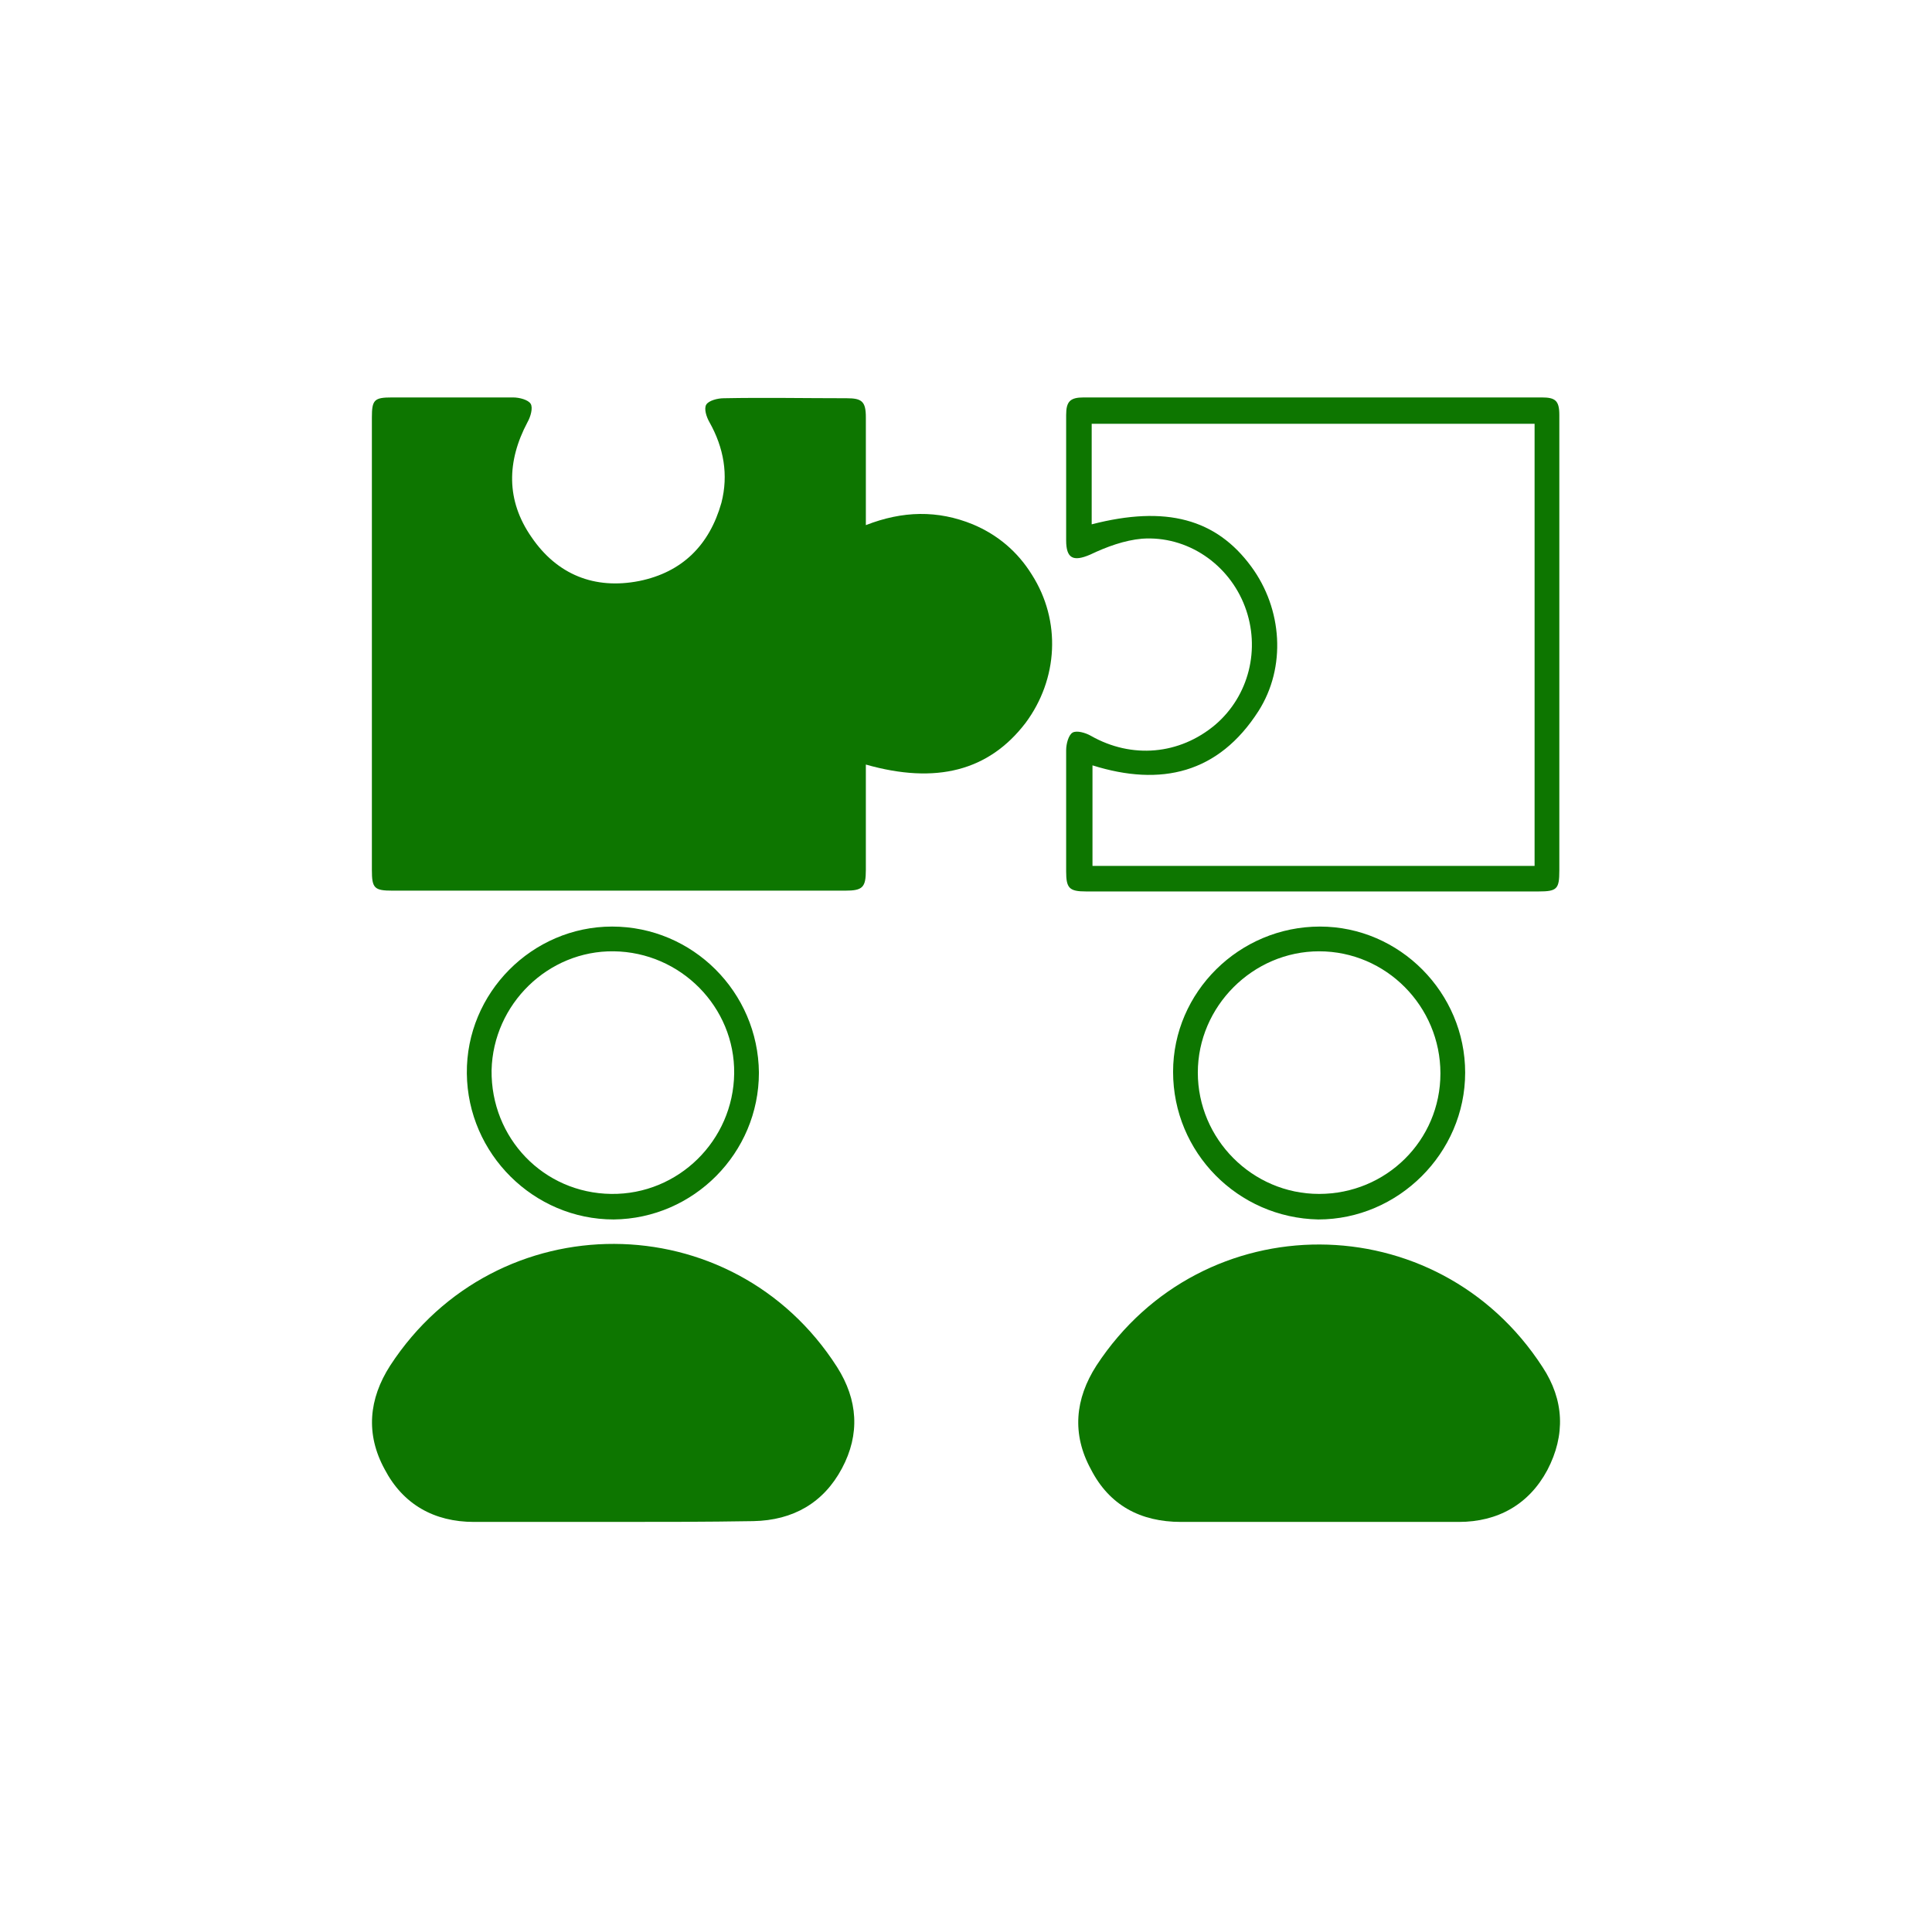
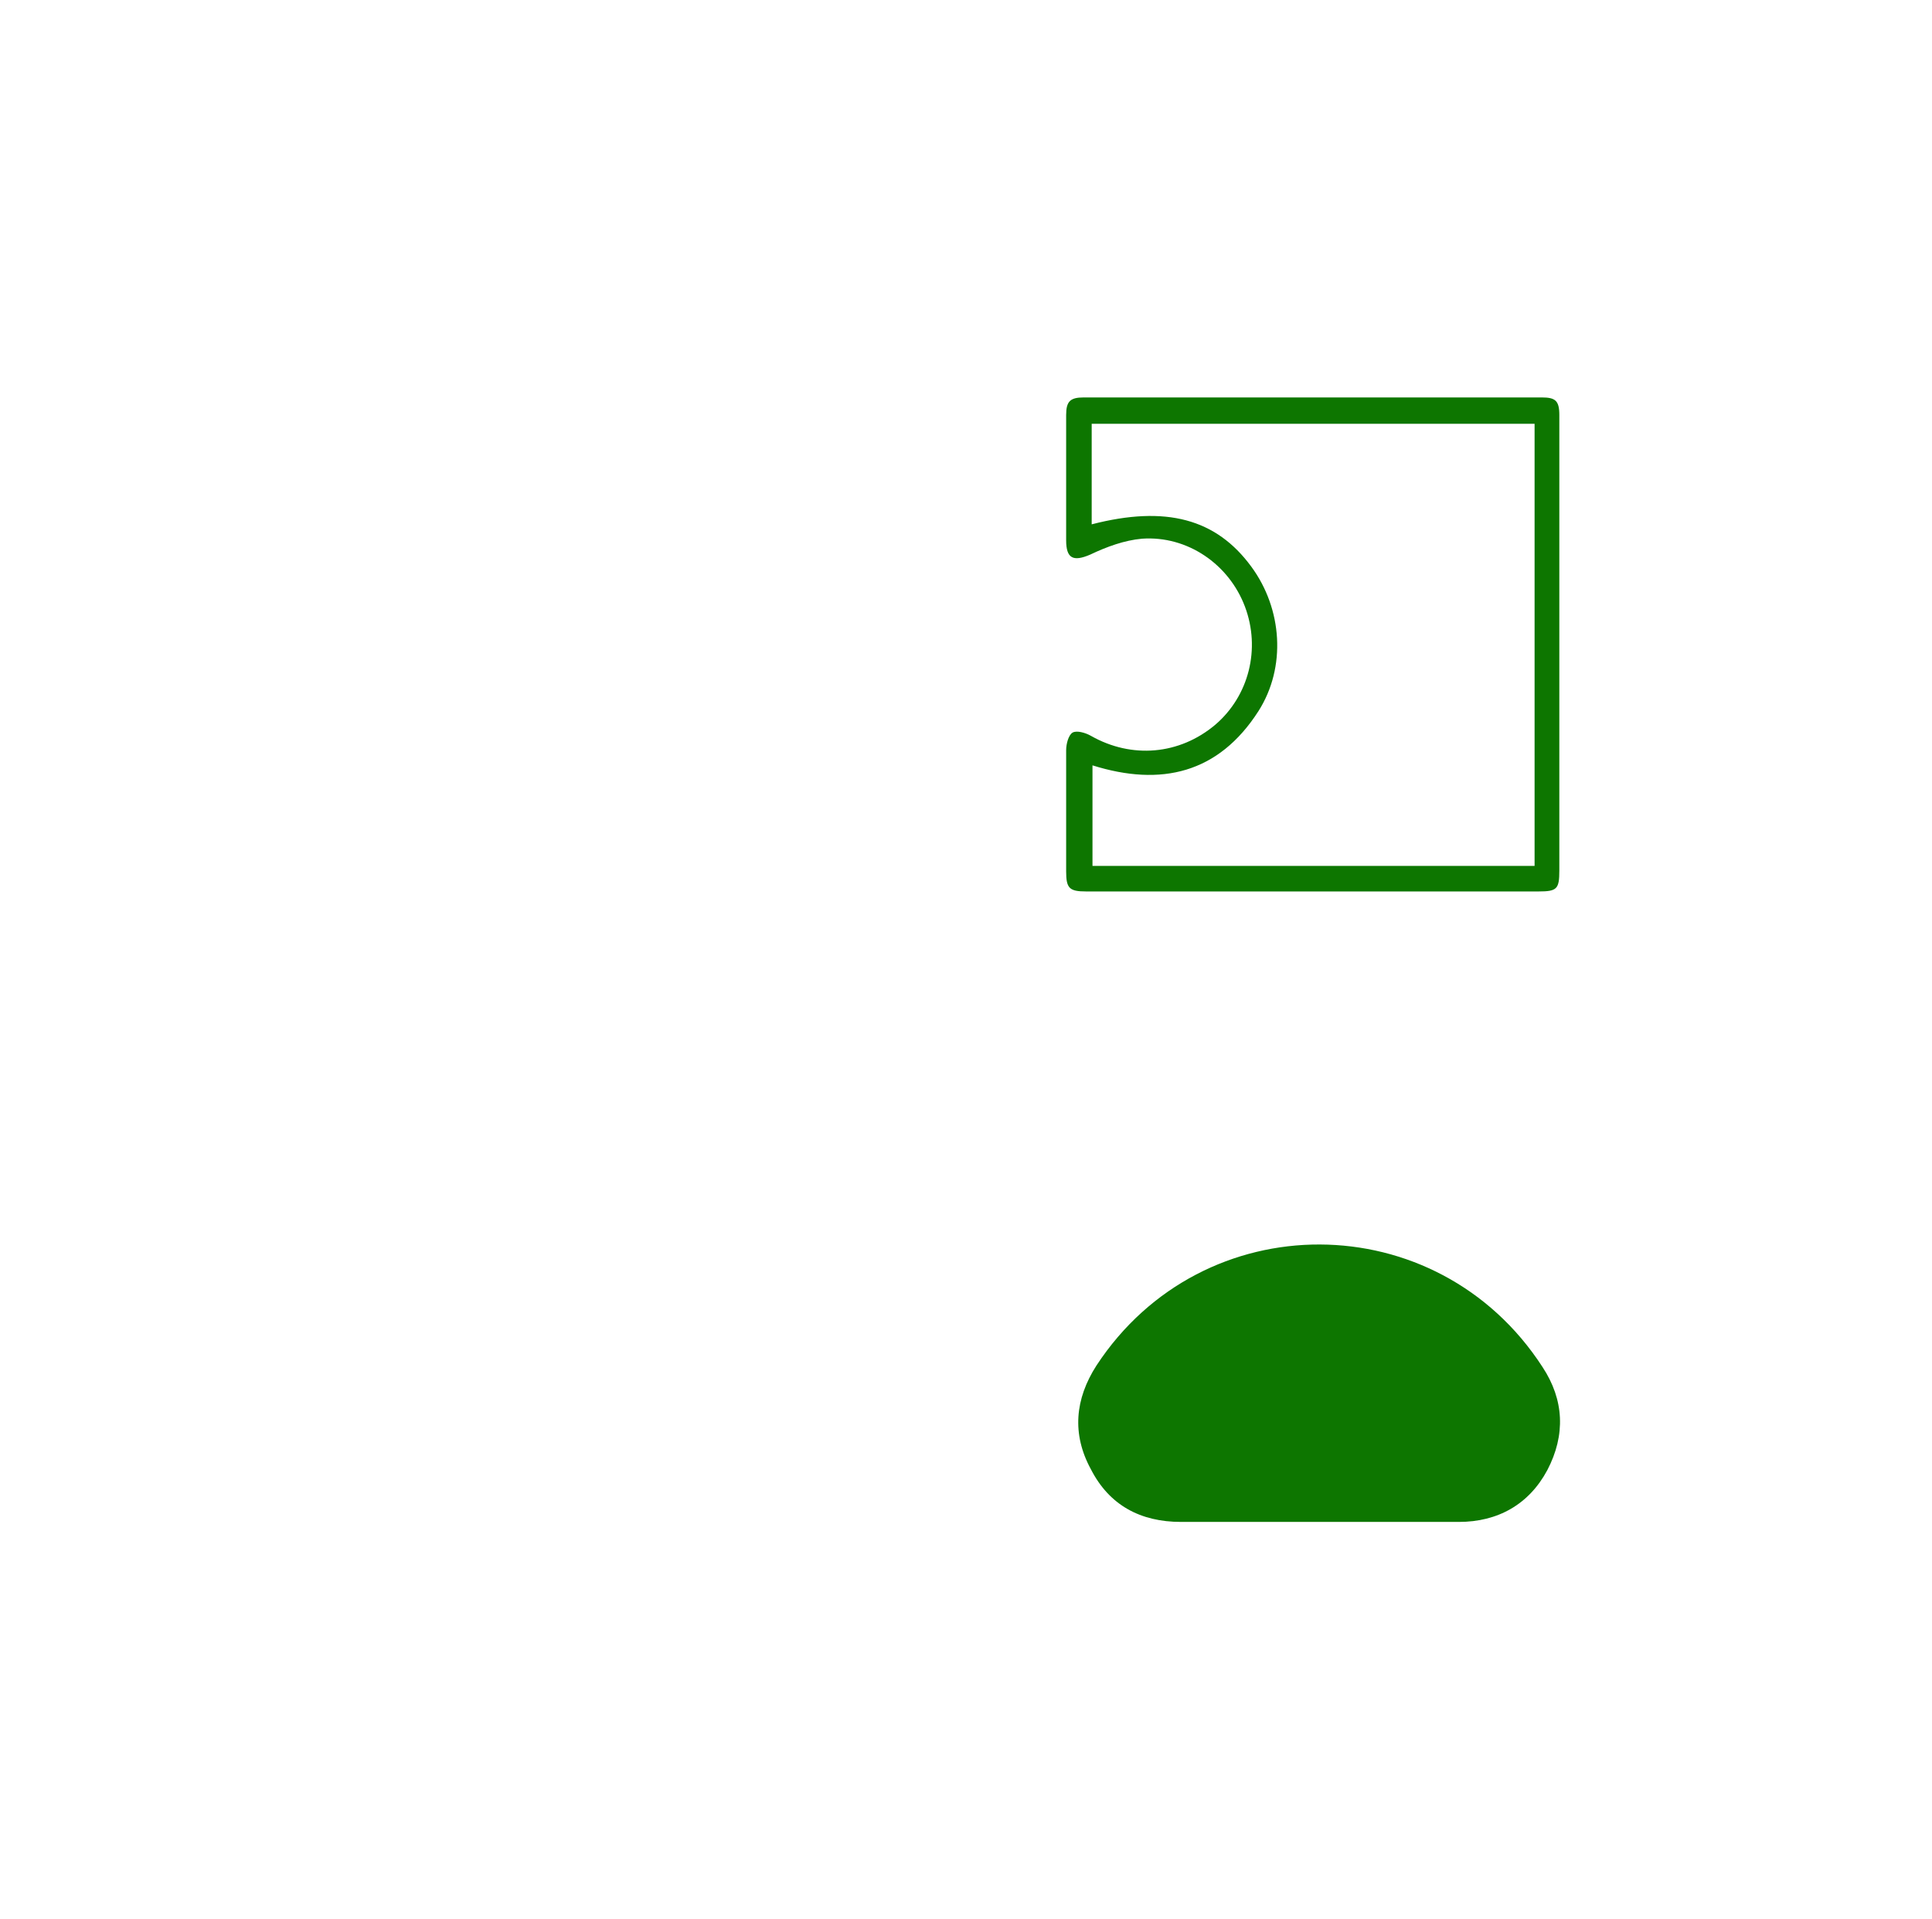
<svg xmlns="http://www.w3.org/2000/svg" id="Layer_1" x="0px" y="0px" viewBox="0 0 242.1 240.5" style="enable-background:new 0 0 242.1 240.5;" xml:space="preserve" fill="#0D7600">
  <g>
-     <path d="M108.5,95.8c0,4.5,0,8.8,0,13.2c0,2.2-0.4,2.6-2.6,2.6c-18.9,0-37.8,0-56.7,0c-2.3,0-2.6-0.3-2.6-2.6c0-18.9,0-37.8,0-56.7  c0-2.2,0.3-2.5,2.5-2.5c5.1,0,10.1,0,15.2,0c0.8,0,1.9,0.3,2.2,0.8c0.3,0.5,0,1.6-0.4,2.3c-2.6,4.9-2.7,9.8,0.5,14.4  c3.2,4.7,7.9,6.6,13.5,5.5c5.4-1.1,8.8-4.5,10.3-9.8c0.9-3.5,0.3-6.9-1.5-10.1c-0.4-0.7-0.7-1.7-0.4-2.2c0.3-0.5,1.4-0.8,2.2-0.8  c5.1-0.1,10.2,0,15.4,0c1.9,0,2.4,0.4,2.4,2.4c0,4,0,8,0,11.9c0,0.5,0,1,0,1.6c4.6-1.8,9-1.9,13.4-0.1c3.1,1.3,5.6,3.4,7.4,6.3  c3.7,5.8,3.3,13.1-0.8,18.6C123.9,96.6,117.3,98.3,108.5,95.8z" />
-     <path d="M76.7,190.7c-5.8,0-11.5,0-17.3,0c-5,0-8.9-2.2-11.2-6.6c-2.4-4.4-2-8.8,0.7-13c13.3-20.4,42.9-20.3,56,0.2  c2.6,4.1,2.9,8.4,0.6,12.7c-2.3,4.3-6.1,6.5-11.1,6.6C88.5,190.7,82.6,190.7,76.7,190.7z" />
    <path d="M165.3,190.7c-5.8,0-11.5,0-17.3,0c-5.1,0-9-2.1-11.3-6.6c-2.4-4.4-2-8.8,0.7-13c13.3-20.3,42.7-20.2,55.9,0.2  c2.7,4.1,2.9,8.5,0.6,12.9c-2.3,4.3-6.2,6.5-11.1,6.5C177,190.7,171.1,190.7,165.3,190.7z" />
    <path d="M195.4,80.9c0,9.4,0,18.8,0,28.2c0,2.3-0.3,2.6-2.6,2.6c-18.9,0-37.8,0-56.7,0c-2.1,0-2.5-0.4-2.5-2.5c0-5.1,0-10.1,0-15.2  c0-0.8,0.3-1.9,0.8-2.2c0.5-0.3,1.6,0,2.3,0.4c5.1,2.9,11.1,2.4,15.6-1.4c4.2-3.6,5.7-9.5,3.7-14.8c-2-5.3-7.2-8.9-12.9-8.5  c-2.2,0.2-4.4,1-6.5,2c-2.1,0.9-3,0.5-3-1.8c0-5.2,0-10.4,0-15.7c0-1.7,0.5-2.2,2.2-2.2c19.1,0,38.3,0,57.4,0  c1.7,0,2.2,0.4,2.2,2.2C195.4,61.7,195.4,71.3,195.4,80.9z M192.3,108.5c0-18.6,0-36.9,0-55.4c-18.5,0-37,0-55.5,0  c0,2.2,0,4.3,0,6.4c0,2.1,0,4.1,0,6.2c9.3-2.4,15.6-0.7,20,5.3c3.9,5.3,4.4,12.6,0.9,18.1c-5,7.8-12.2,9.5-20.8,6.8  c0,4.2,0,8.4,0,12.6C155.3,108.5,173.8,108.5,192.3,108.5z" />
-     <path d="M147,134.3c0-10,8.3-18.2,18.4-18.2c10,0,18.2,8.3,18.2,18.3c0,10.1-8.4,18.4-18.4,18.4C155.1,152.6,147,144.4,147,134.3z   M165.3,149.6c8.4,0,15.2-6.7,15.2-15.1c0-8.4-6.8-15.3-15.2-15.3c-8.3,0-15.2,6.9-15.2,15.2C150.1,142.7,156.9,149.6,165.3,149.6z  " />
-     <path d="M76.7,116.1c10.1,0,18.3,8.2,18.4,18.3c0,10.1-8.2,18.3-18.2,18.4c-10,0-18.3-8.2-18.4-18.3  C58.4,124.4,66.7,116.1,76.7,116.1z M76.6,149.6c8.4,0.1,15.3-6.7,15.4-15.1c0.1-8.3-6.7-15.2-15.1-15.3  c-8.2-0.1-15.1,6.6-15.3,14.9C61.5,142.6,68.1,149.5,76.6,149.6z" />
  </g>
</svg>